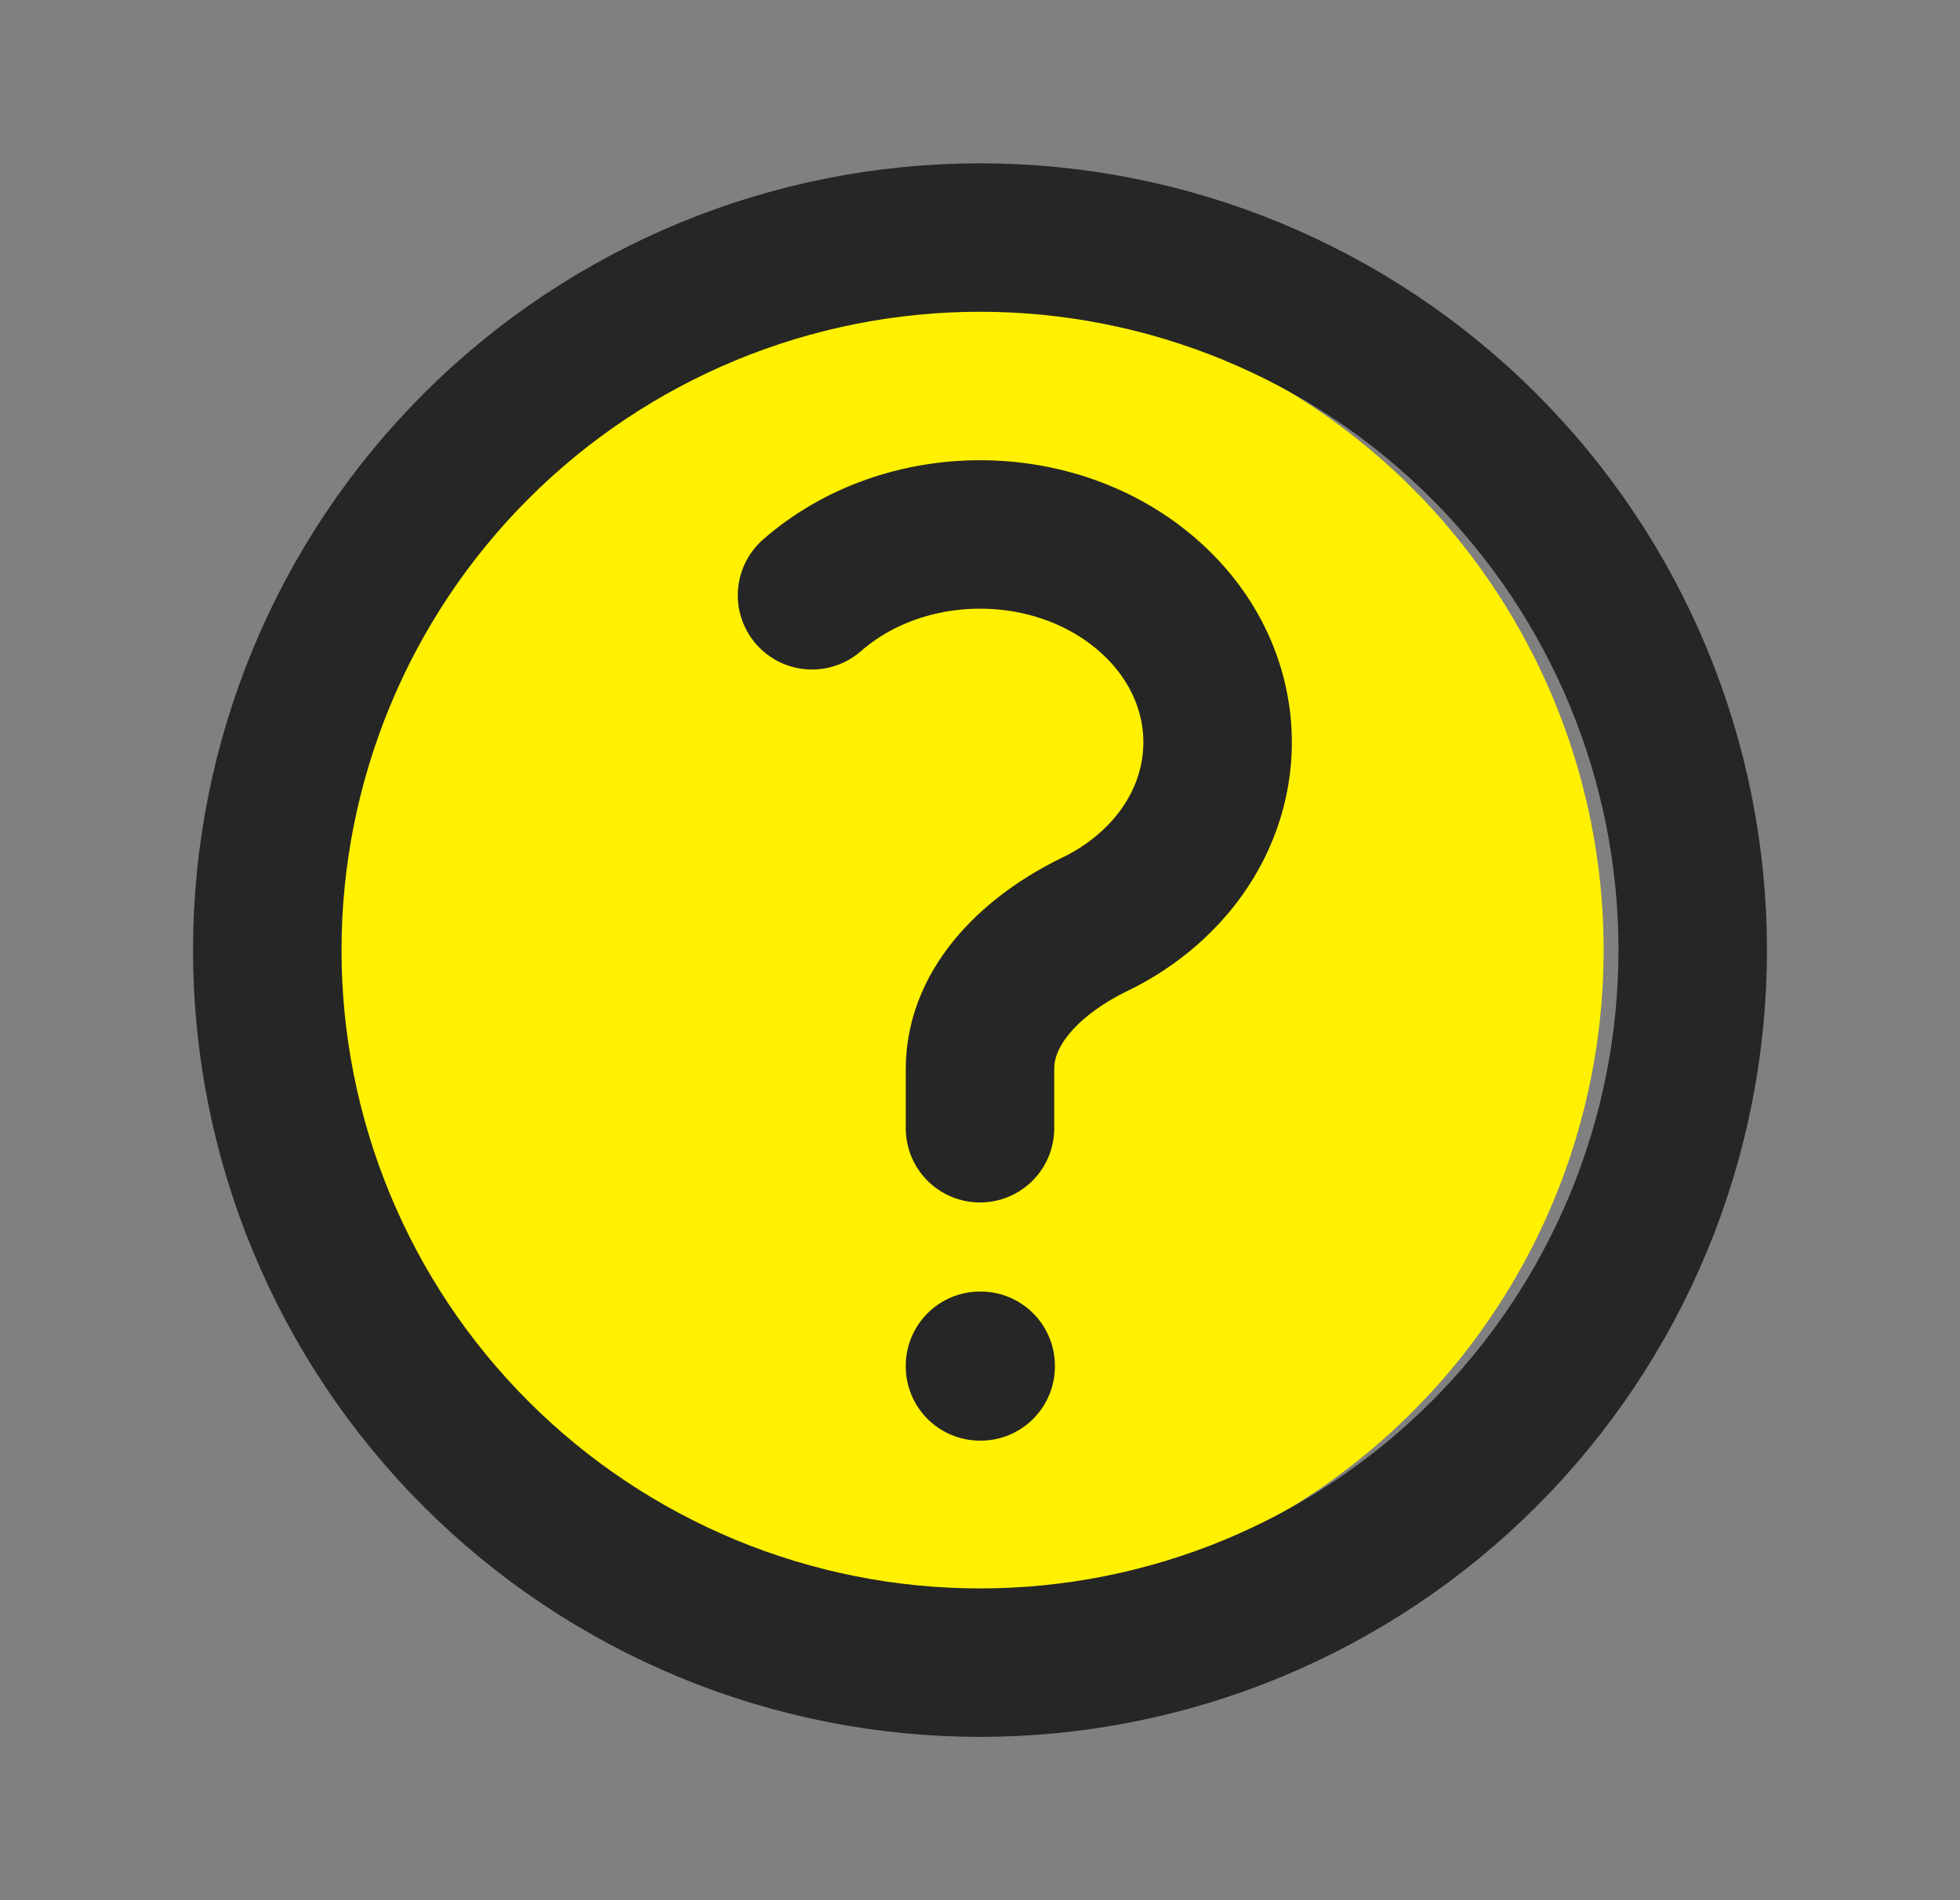
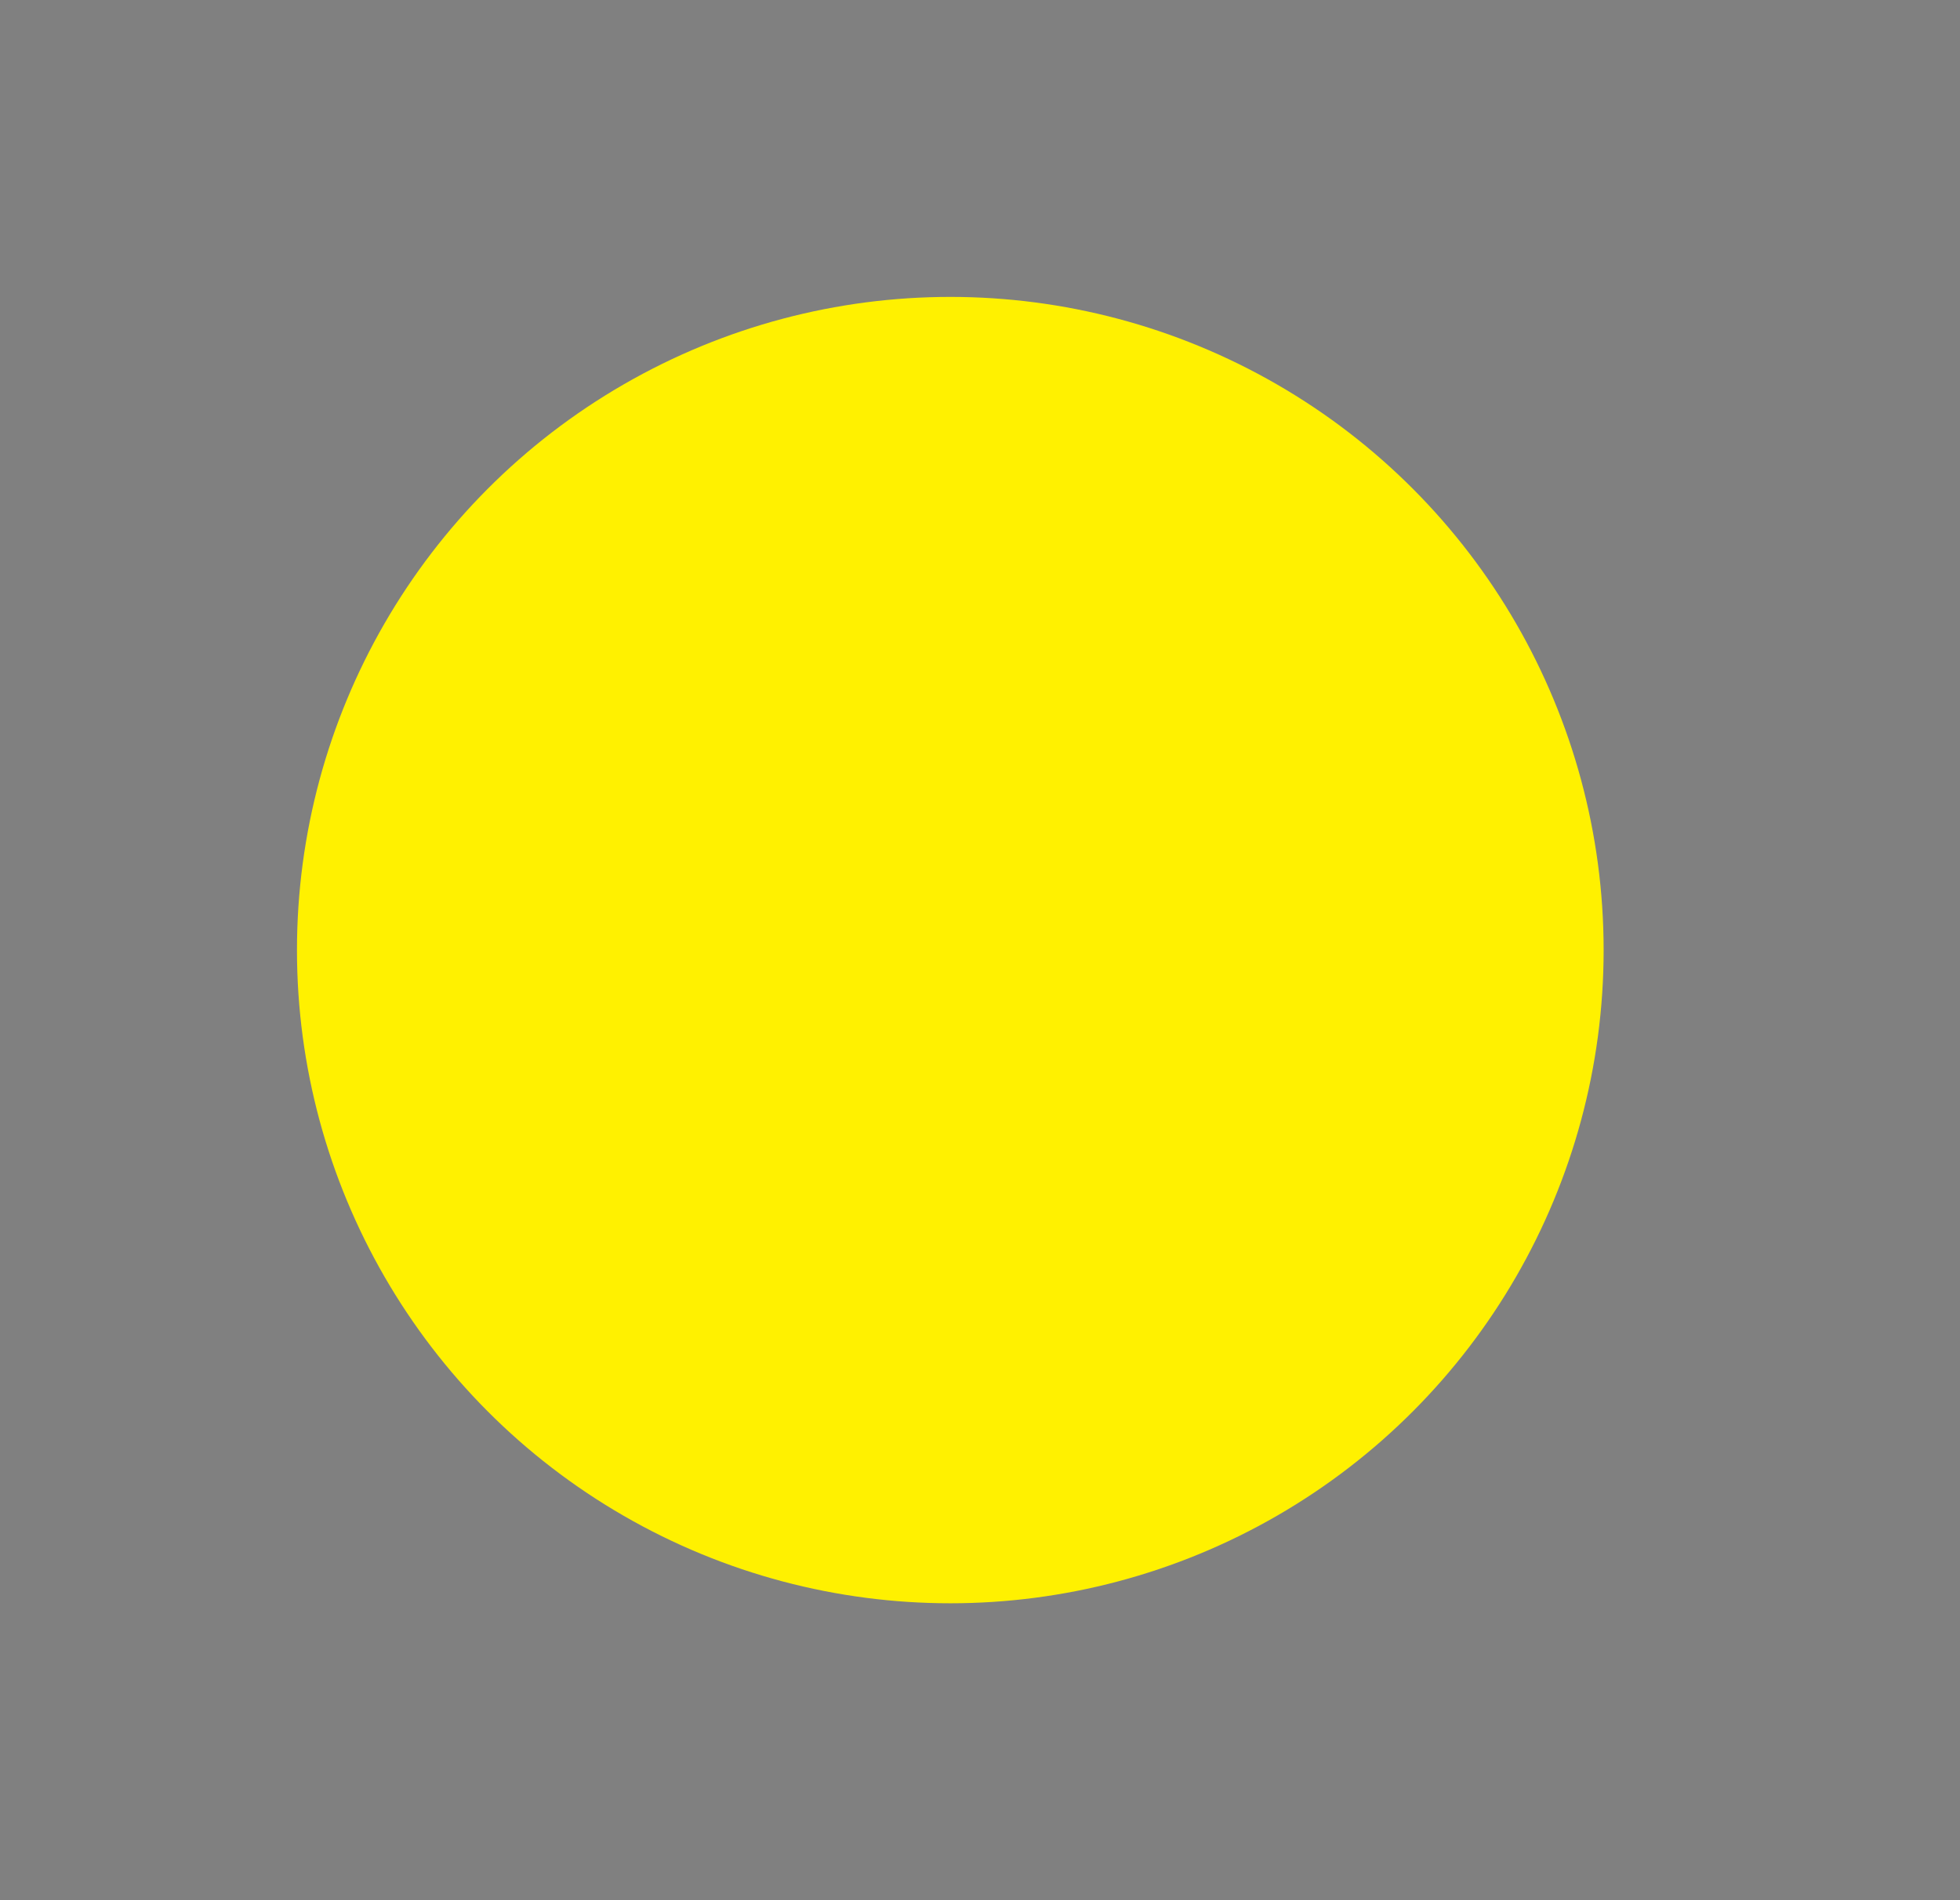
<svg xmlns="http://www.w3.org/2000/svg" width="33" height="32" viewBox="0 0 33 32" fill="none">
  <rect x="0" y="0" width="33" height="32" fill="#808080" stroke="none" />
  <circle cx="16" cy="16" r="11" fill="#FFF100" />
-   <path d="M13.672 10.025C15.235 8.659 17.767 8.659 19.329 10.025C20.891 11.392 20.891 13.608 19.329 14.975C19.056 15.213 18.758 15.409 18.436 15.564C17.441 16.045 16.5 16.896 16.5 18L16.5 19M28.5 16C28.5 17.576 28.19 19.136 27.587 20.592C26.983 22.048 26.1 23.371 24.985 24.485C23.871 25.6 22.548 26.483 21.092 27.087C19.636 27.69 18.076 28 16.5 28C14.924 28 13.364 27.69 11.908 27.087C10.452 26.483 9.129 25.6 8.015 24.485C6.9 23.371 6.016 22.048 5.413 20.592C4.81 19.136 4.5 17.576 4.5 16C4.5 12.817 5.764 9.765 8.015 7.515C10.265 5.264 13.317 4 16.5 4C19.683 4 22.735 5.264 24.985 7.515C27.236 9.765 28.5 12.817 28.5 16ZM16.5 23L16.511 23L16.511 23.011L16.5 23.011L16.5 23Z" stroke="#262626" stroke-width="2.5" stroke-linecap="round" stroke-linejoin="round" />
</svg>